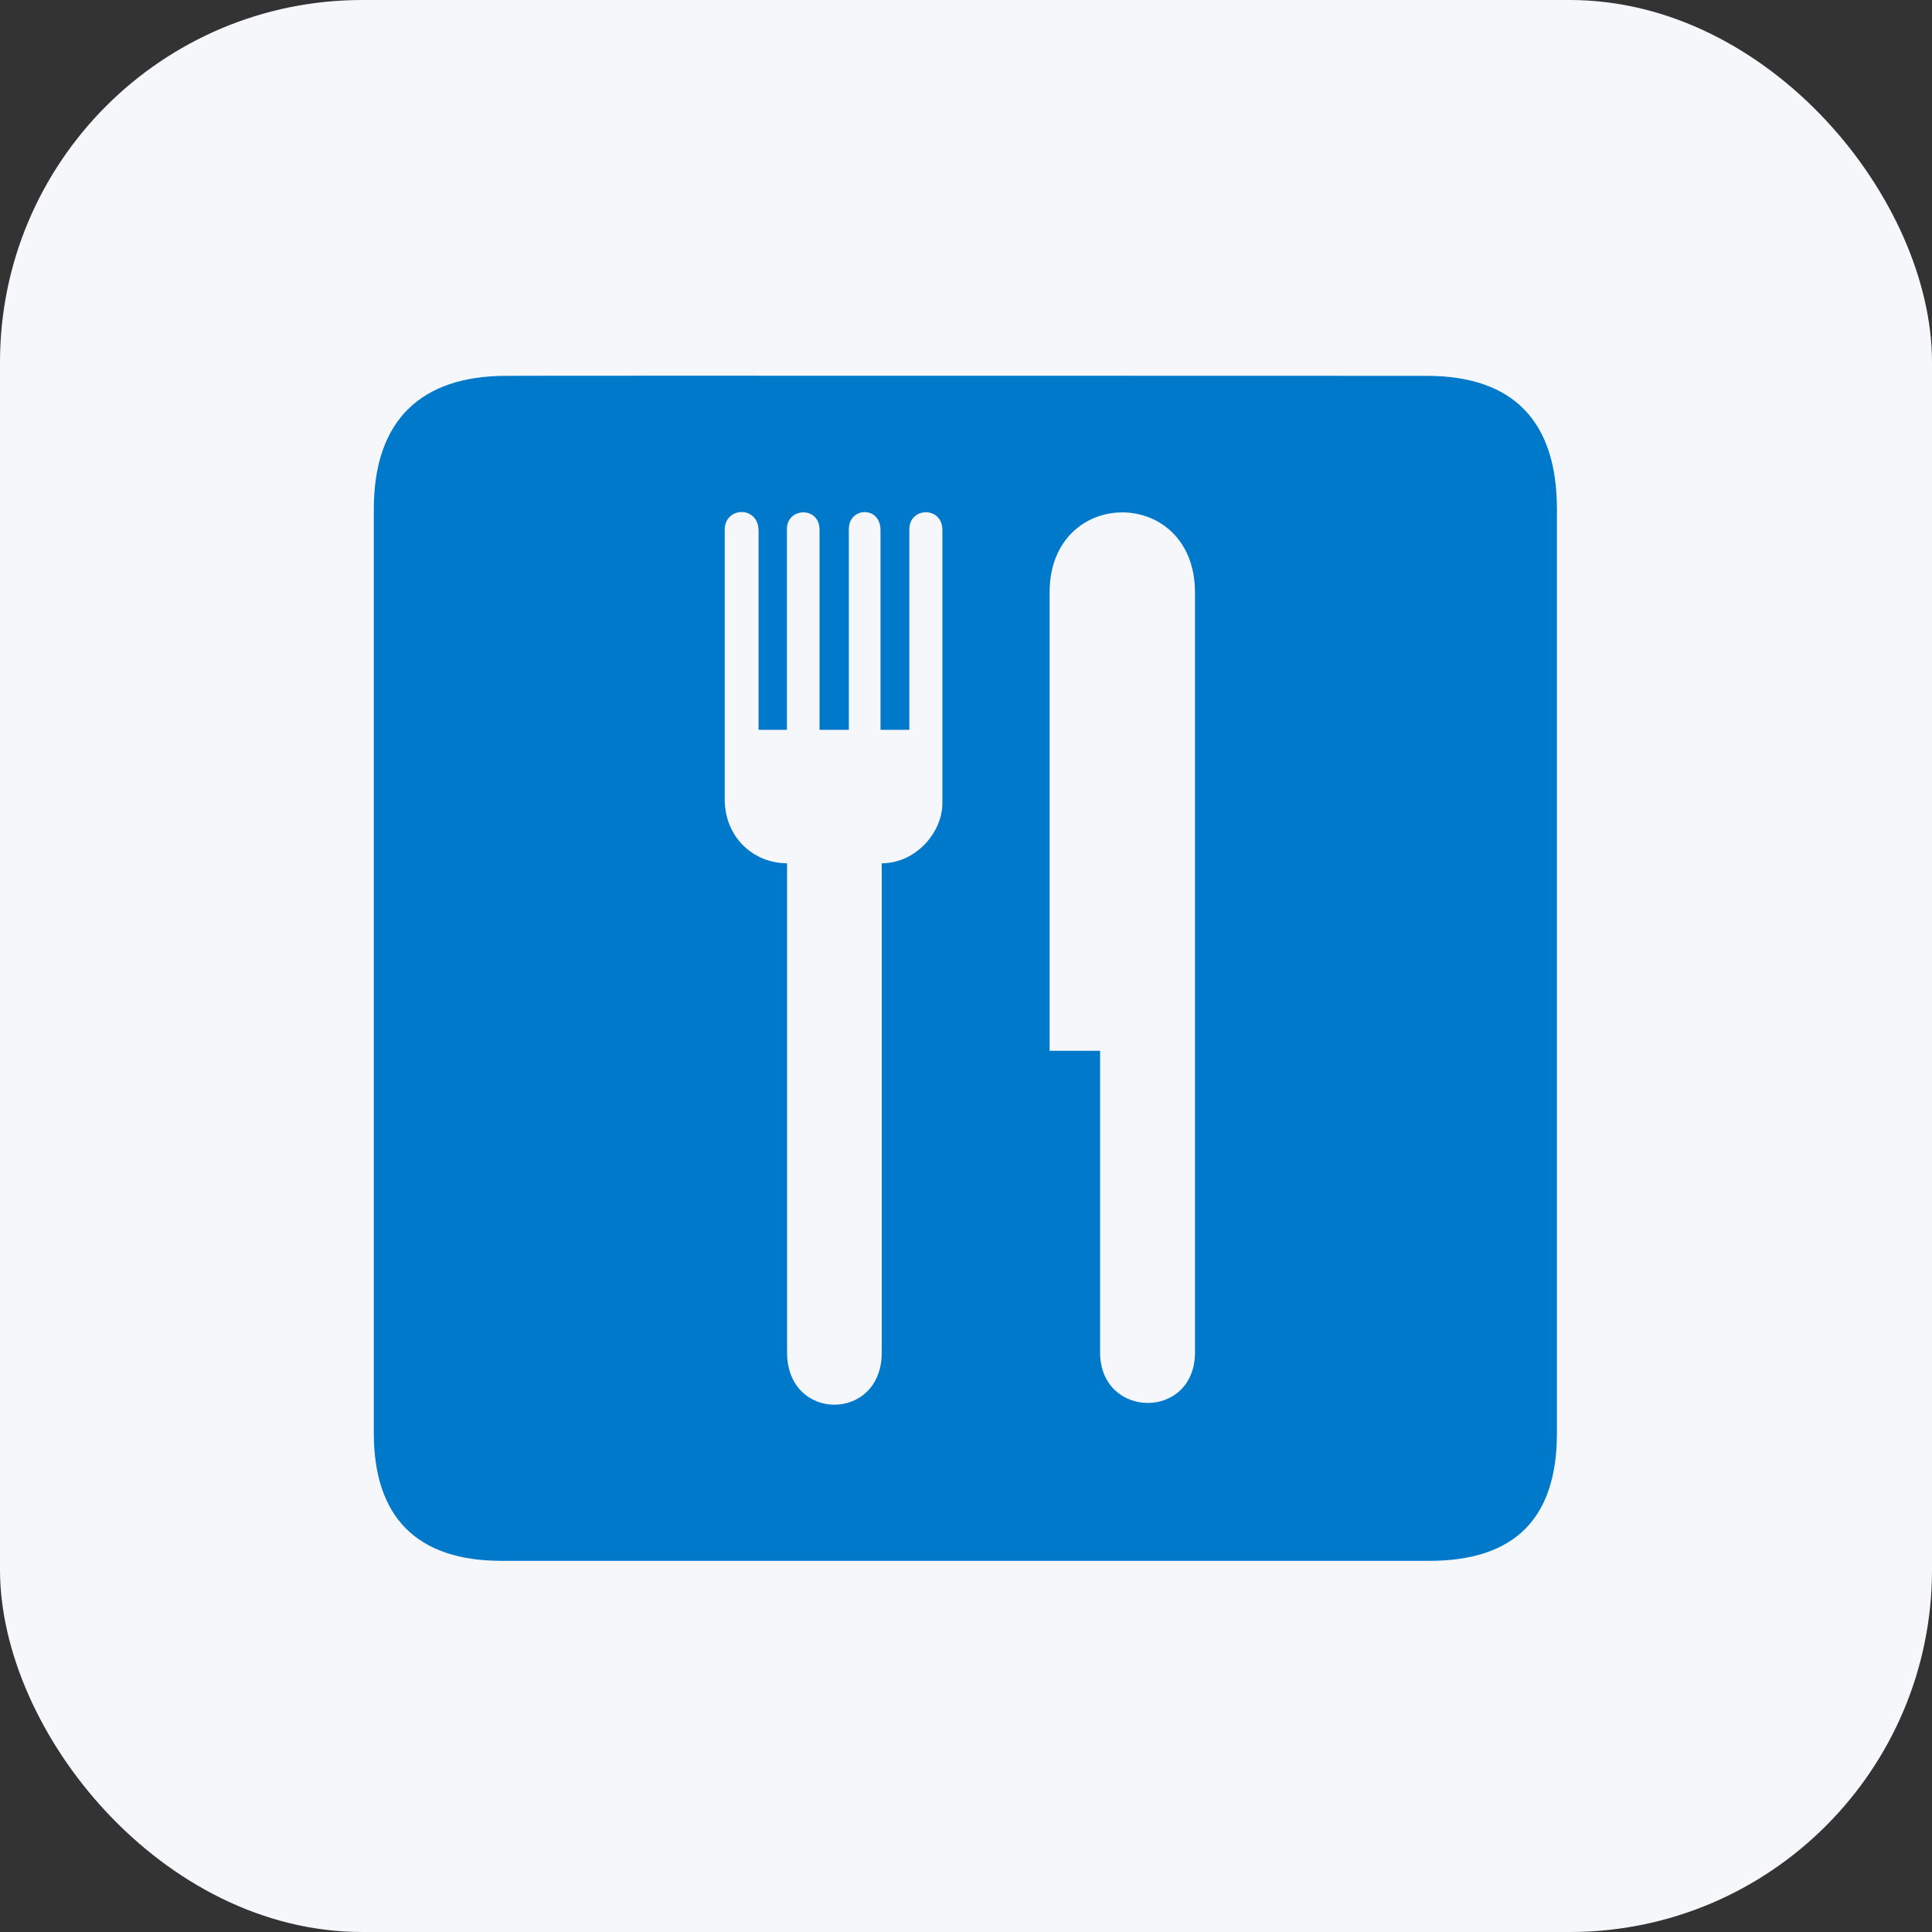
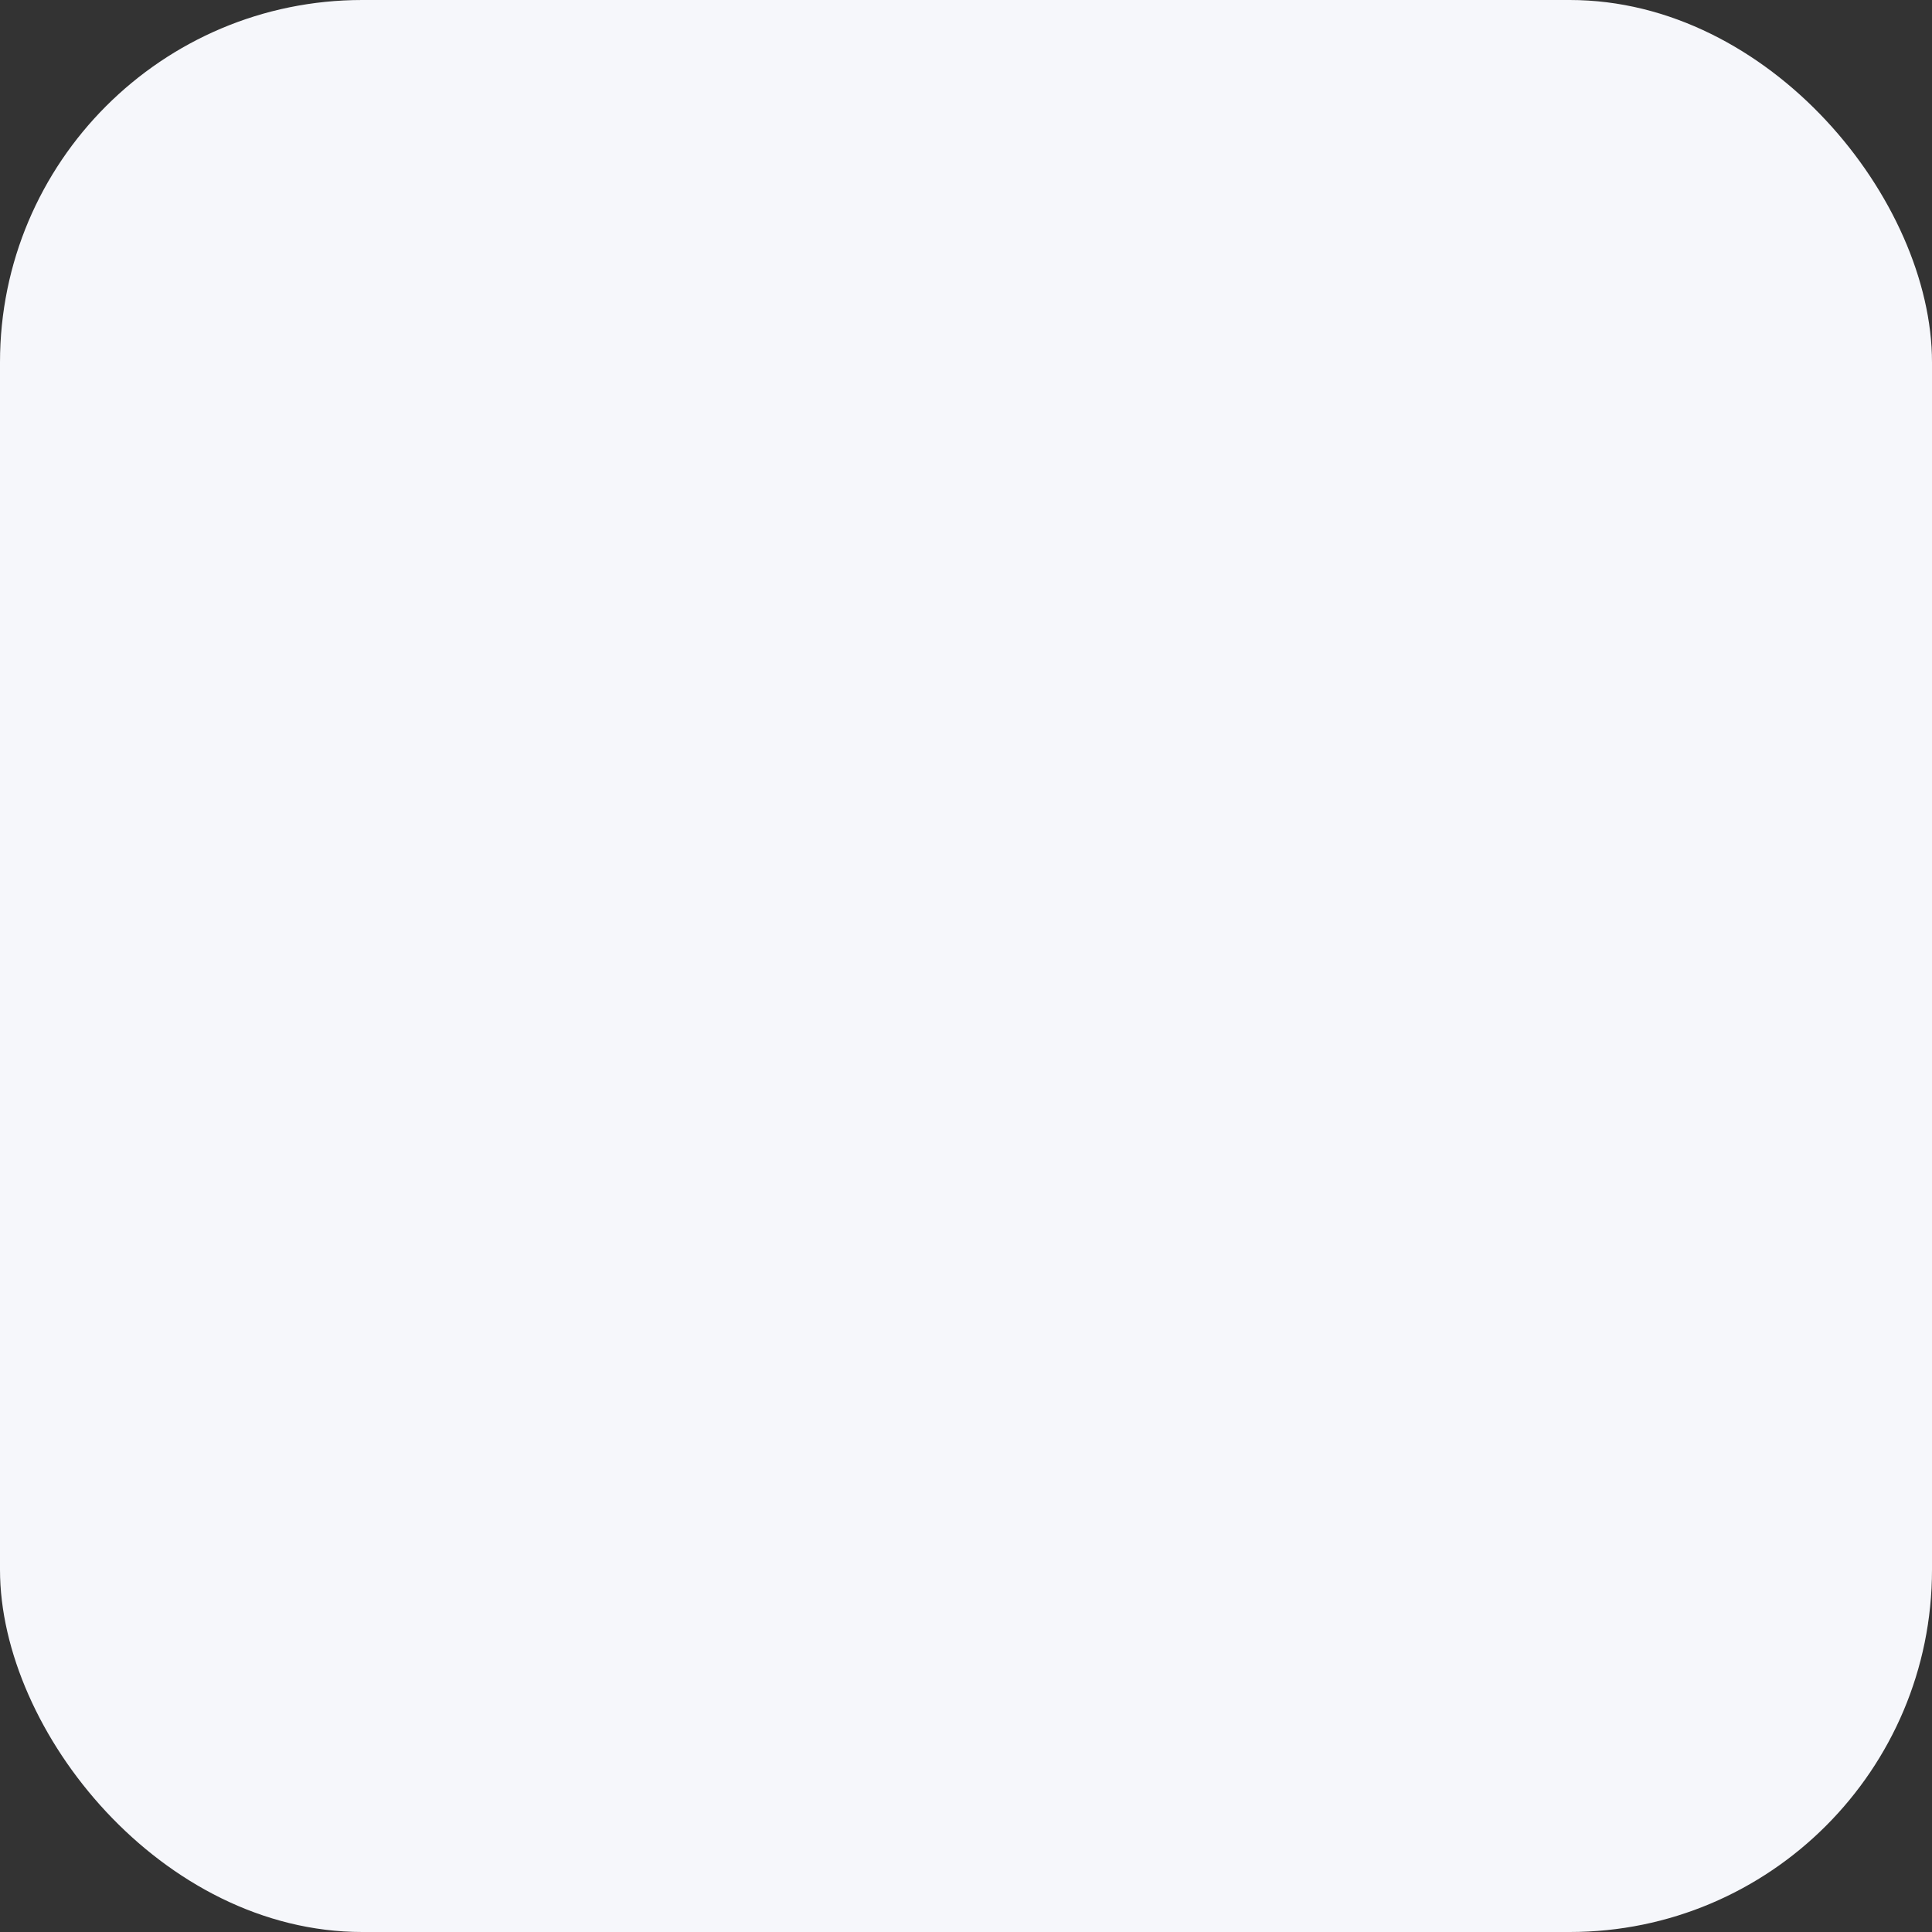
<svg xmlns="http://www.w3.org/2000/svg" width="64" height="64" viewBox="0 0 64 64" fill="none">
  <rect x="0" y="0" width="64" height="64" fill="#333333" stroke="none" />
  <rect width="64" height="64" rx="12" fill="#F6F7FB" />
  <g clip-path="url(#clip0_12811_6842)">
-     <path d="M47.257 12.45C47.257 12.45 16.765 12.44 16.773 12.45C13.963 12.45 12.383 13.903 12.383 16.871V47.474C12.383 50.251 13.803 51.705 16.612 51.705H47.345C50.153 51.705 51.575 50.324 51.575 47.474V16.871C51.576 13.975 50.153 12.45 47.257 12.45ZM31.218 26.609C31.218 27.569 30.344 28.597 29.209 28.597V44.806C29.209 47.108 26.073 47.108 26.073 44.806V28.597C24.968 28.597 24.007 27.746 24.007 26.472V17.551C24.007 16.775 25.128 16.745 25.128 17.582V24.176H26.068V17.521C26.068 16.808 27.148 16.762 27.148 17.551V24.176H28.119V17.53C28.119 16.785 29.168 16.755 29.168 17.559V24.176H30.123V17.53C30.123 16.793 31.218 16.763 31.218 17.559V26.609ZM39.585 44.799C39.585 47.05 36.442 47.016 36.442 44.799V34.81H34.769V19.625C34.769 16.09 39.585 16.09 39.585 19.625V44.799H39.585Z" fill="#0079CB" />
-   </g>
+     </g>
  <defs>
    <clipPath id="clip0_12811_6842">
-       <rect width="40" height="40" fill="white" transform="translate(12 12)" />
-     </clipPath>
+       </clipPath>
  </defs>
</svg>